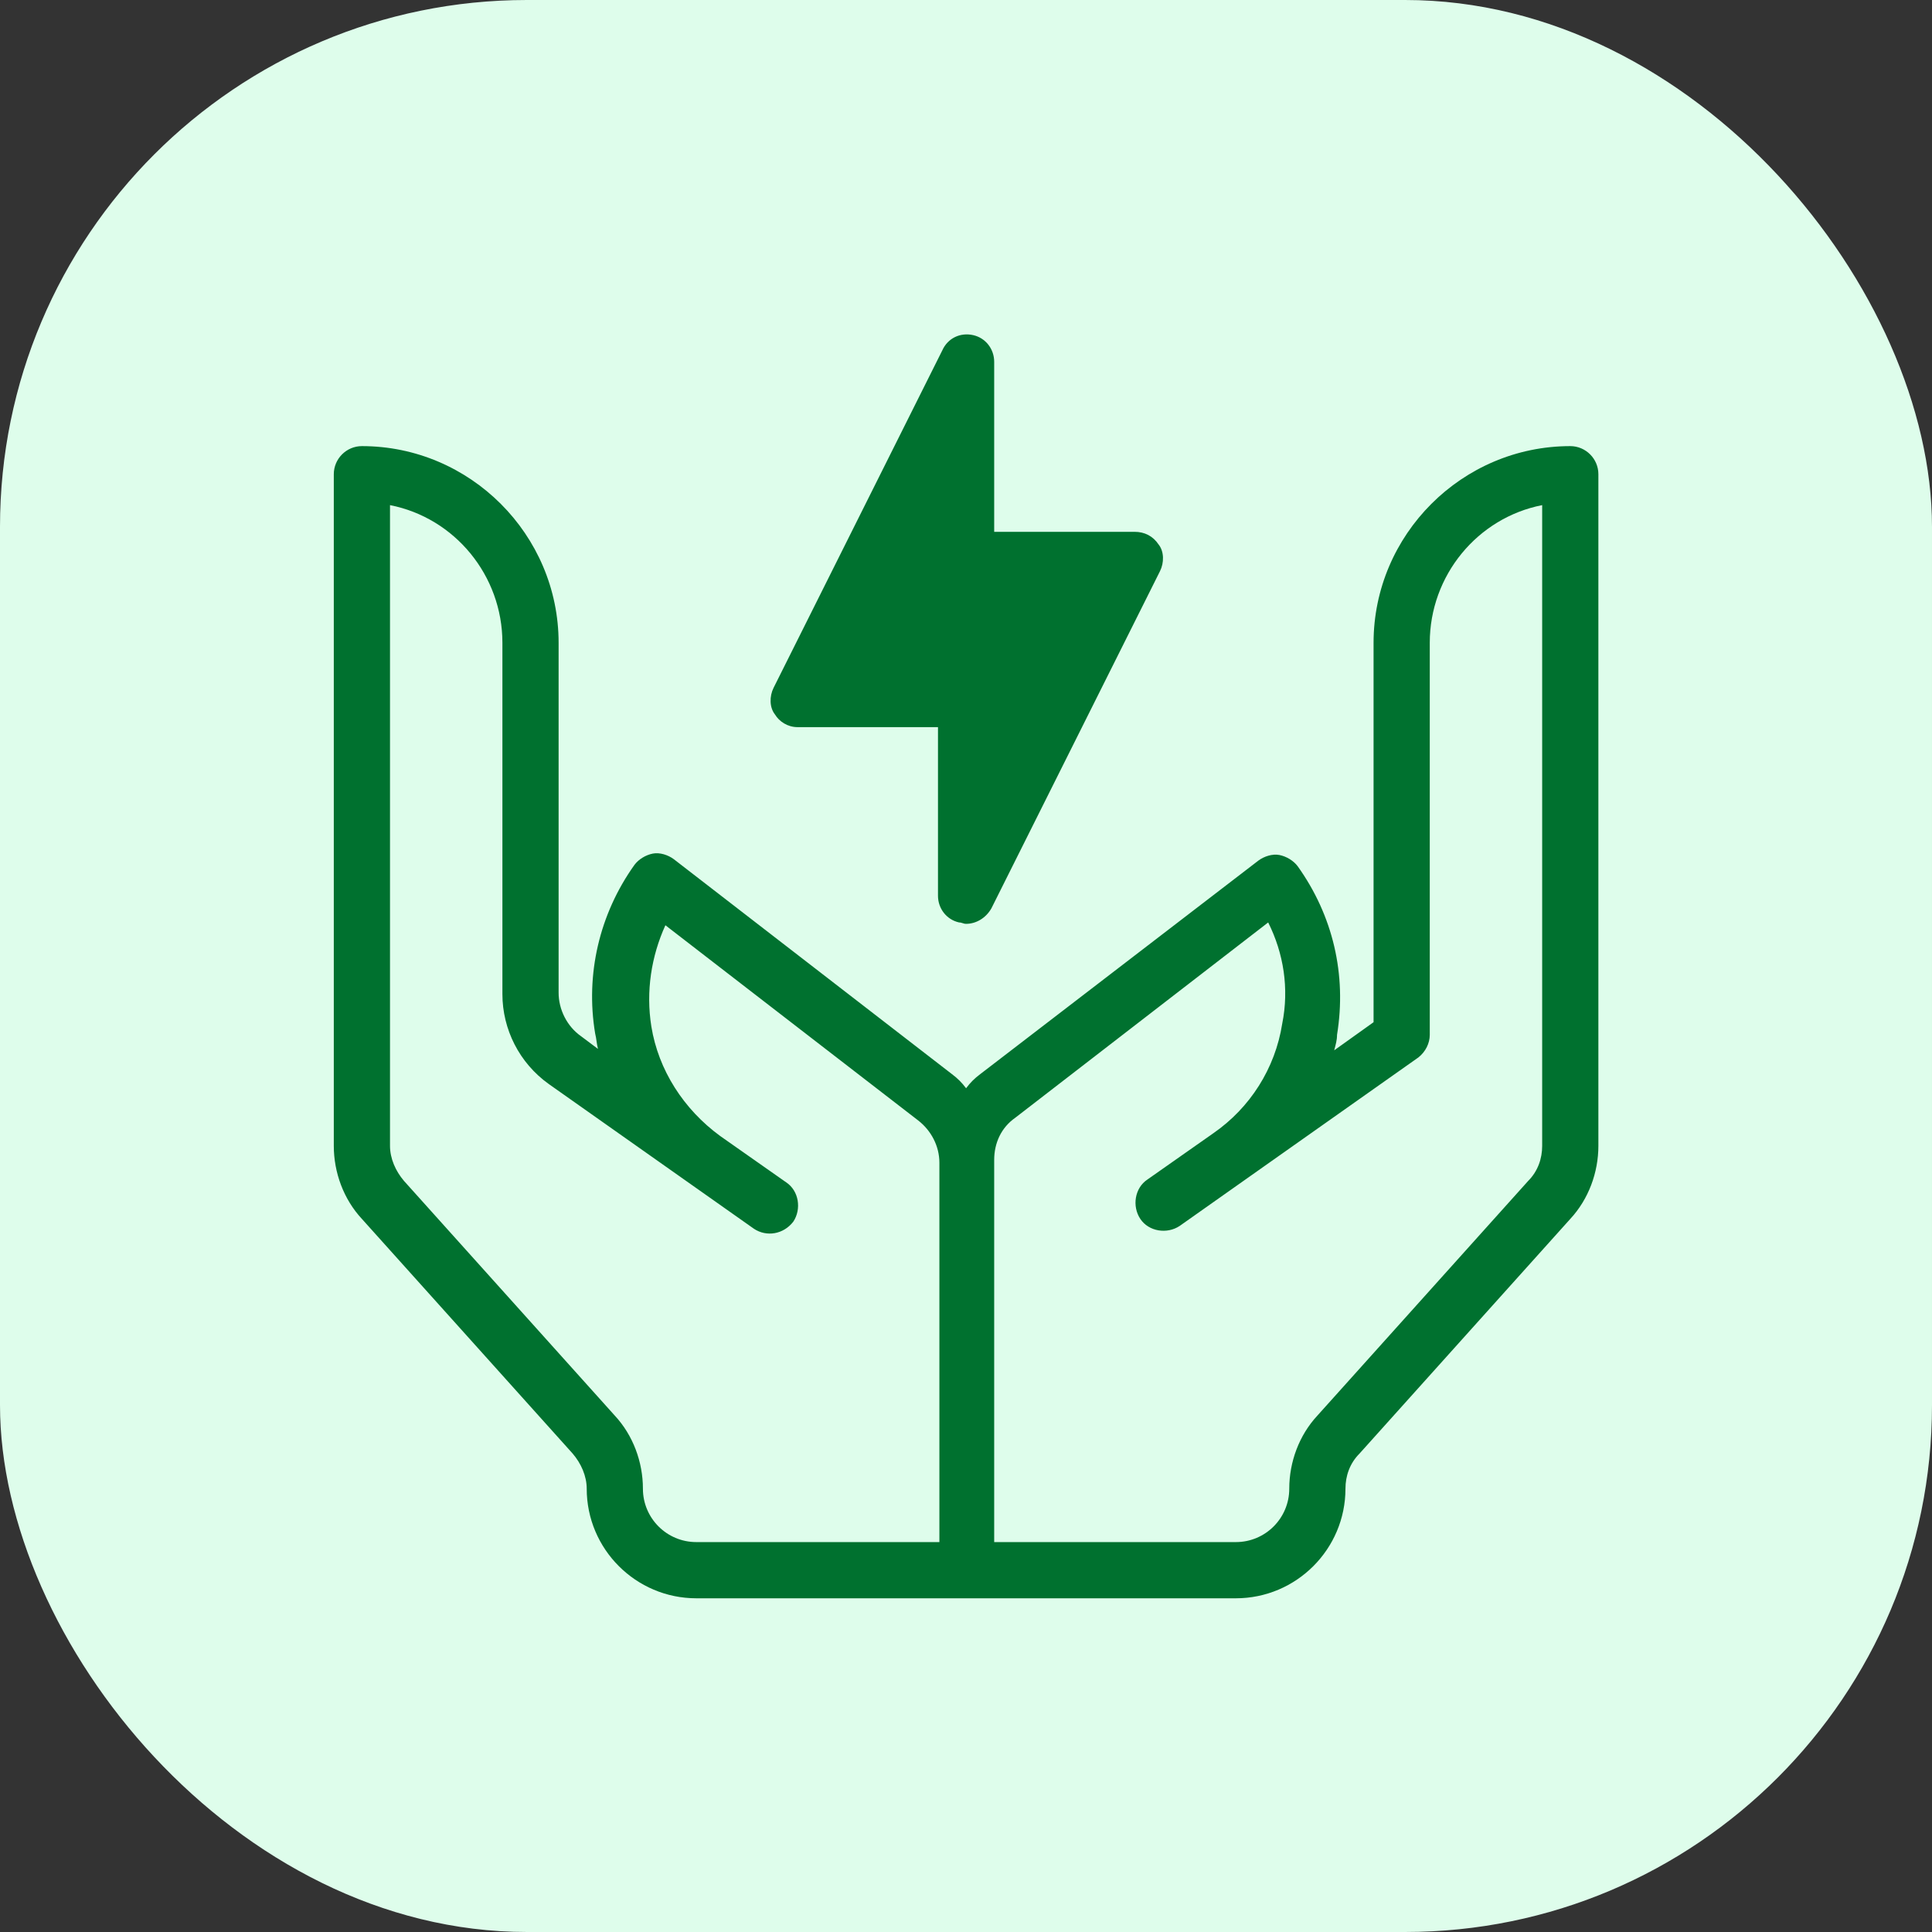
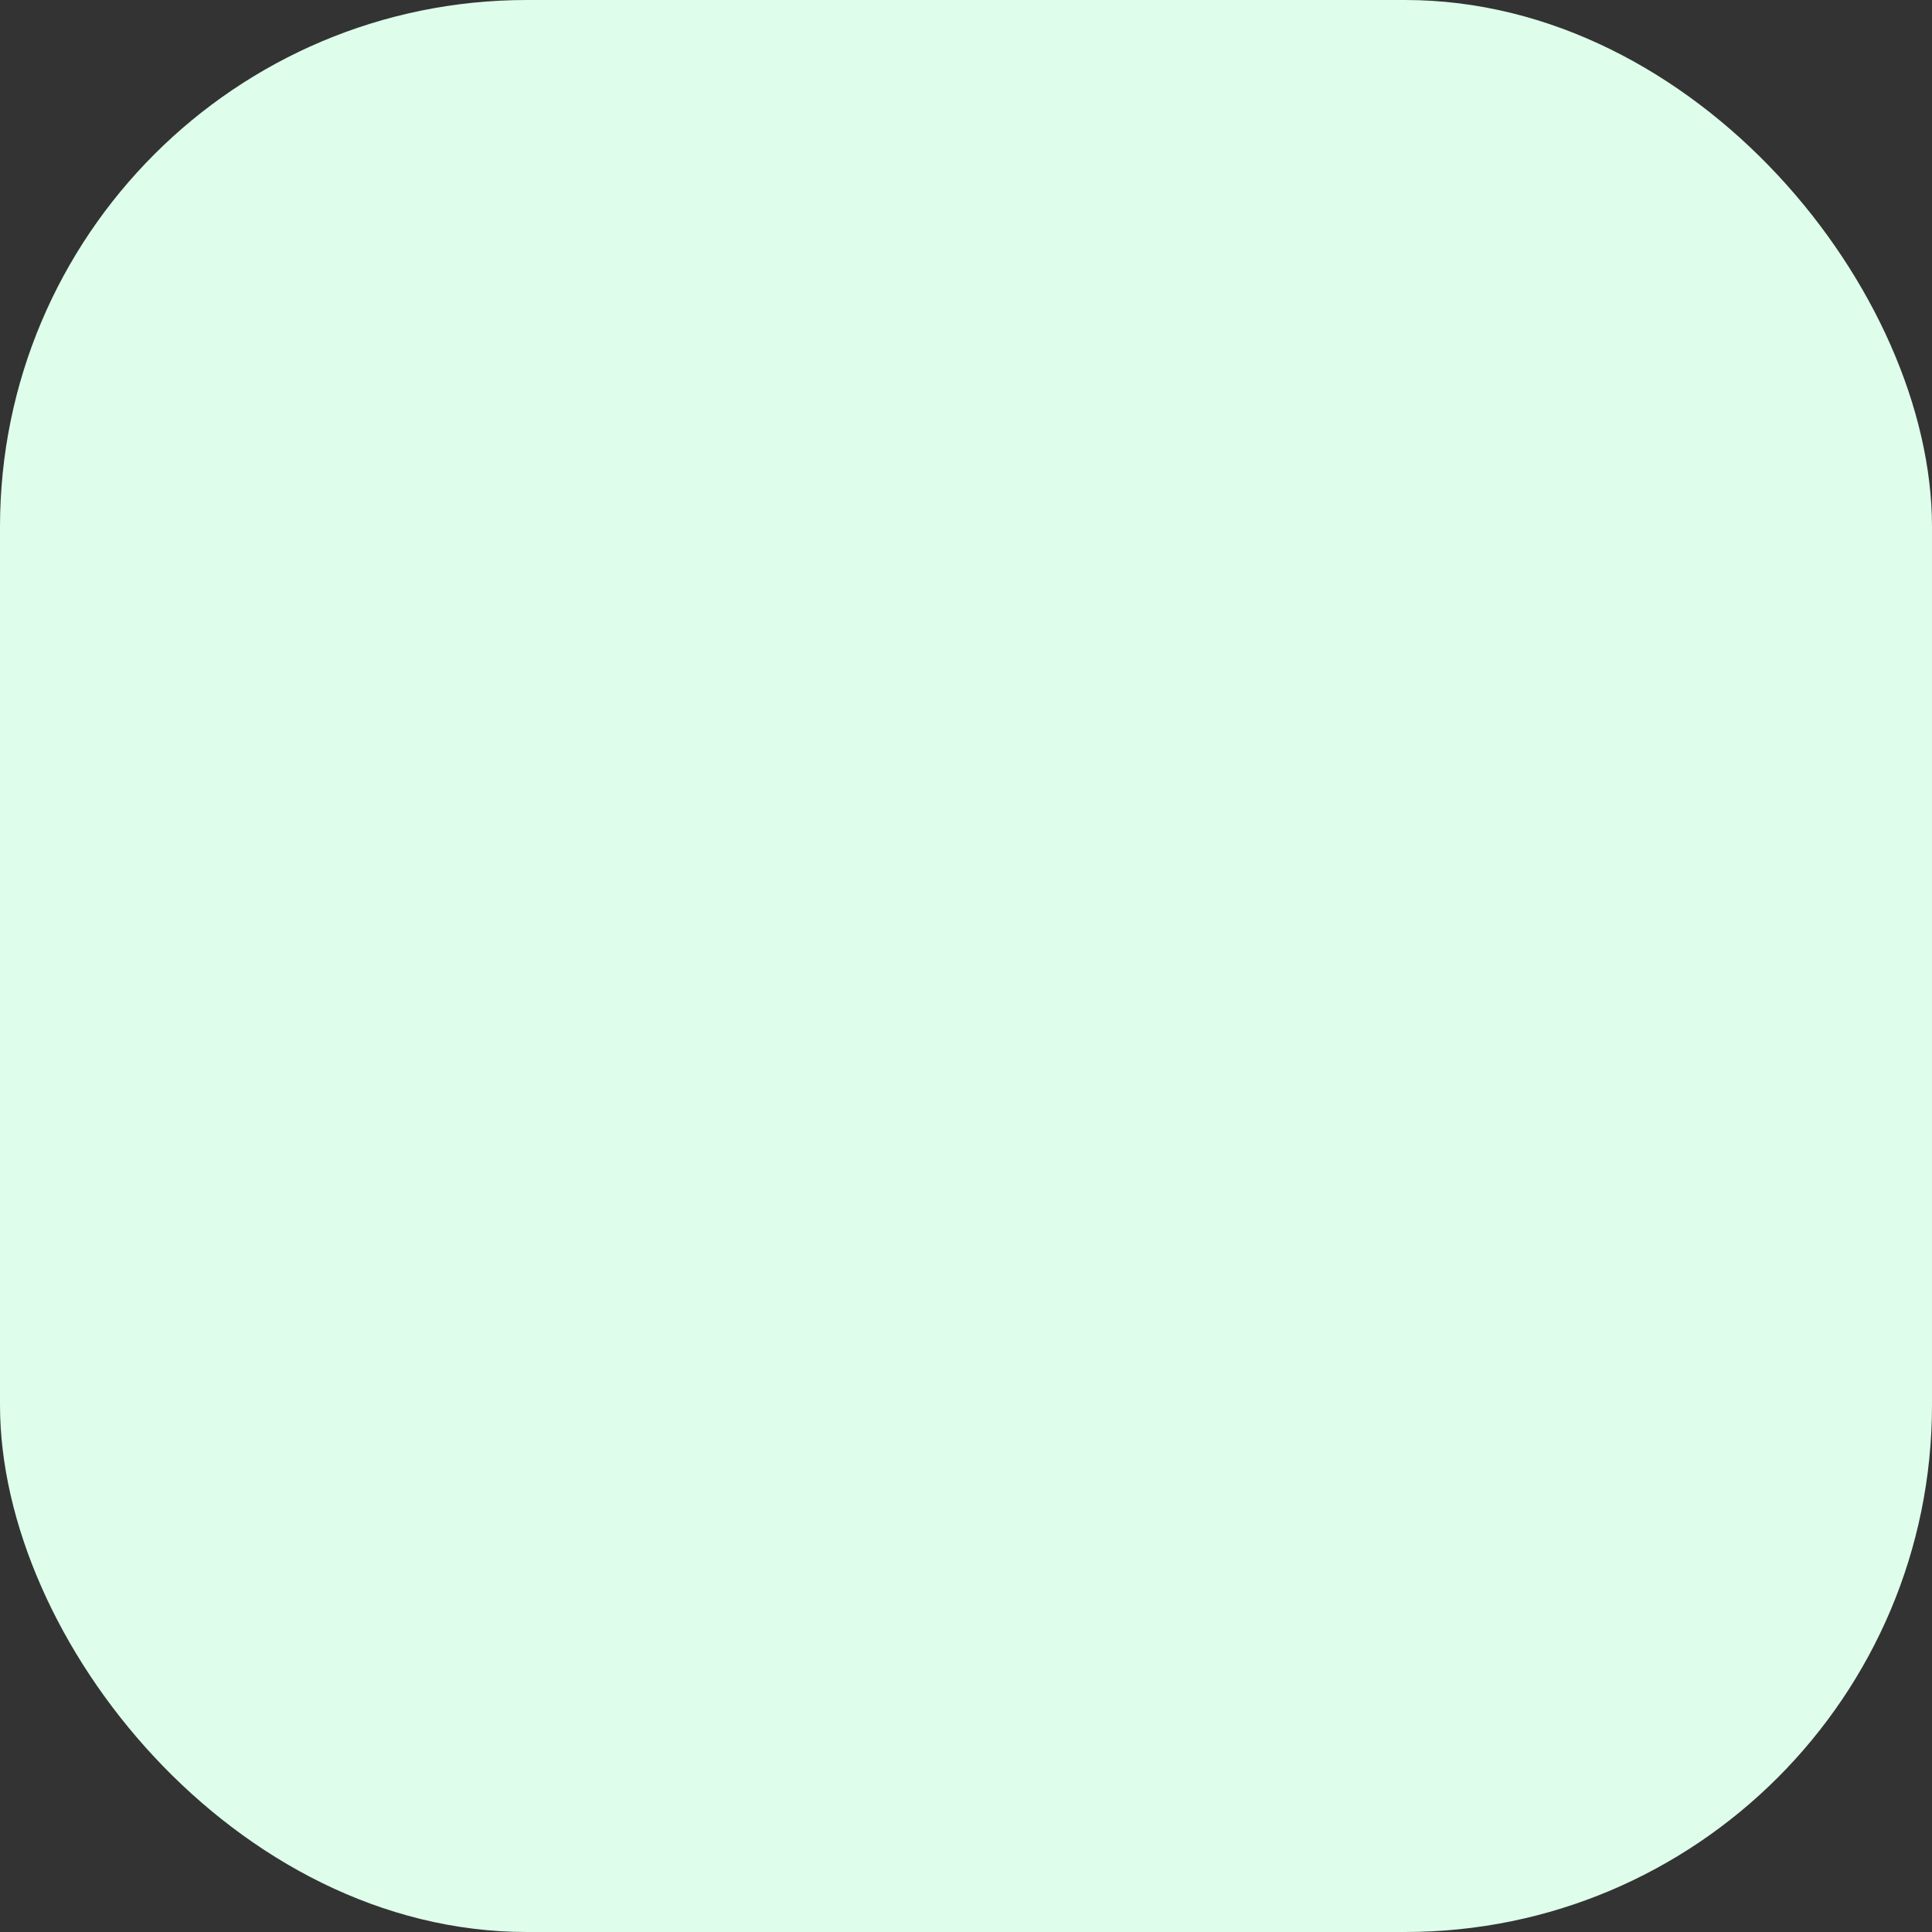
<svg xmlns="http://www.w3.org/2000/svg" width="44" height="44" viewBox="0 0 44 44" fill="none">
  <rect x="0" y="0" width="44" height="44" fill="#333333" stroke="none" />
  <rect width="44" height="44" rx="12" fill="#DEFDEB" />
-   <path d="M35.762 10.16C33.298 10.16 31.282 12.176 31.282 14.64V23.28L30.386 23.92C30.418 23.792 30.45 23.696 30.45 23.568C30.674 22.192 30.354 20.848 29.554 19.728C29.458 19.6 29.298 19.504 29.138 19.472C28.978 19.44 28.786 19.504 28.658 19.6L22.322 24.464C22.194 24.56 22.098 24.656 22.002 24.784C21.906 24.656 21.81 24.56 21.682 24.464L15.346 19.568C15.218 19.472 15.026 19.408 14.866 19.44C14.706 19.472 14.546 19.568 14.45 19.696C13.65 20.816 13.33 22.192 13.554 23.536C13.586 23.664 13.586 23.76 13.618 23.888L13.234 23.6C12.914 23.376 12.722 22.992 12.722 22.608V14.64C12.722 12.176 10.706 10.16 8.242 10.16C7.89 10.16 7.602 10.448 7.602 10.8V26.096C7.602 26.704 7.826 27.312 8.242 27.76L13.042 33.104C13.234 33.328 13.362 33.616 13.362 33.904C13.362 35.28 14.482 36.4 15.858 36.4H22.002H28.146C29.522 36.4 30.642 35.28 30.642 33.904C30.642 33.616 30.738 33.328 30.962 33.104L35.762 27.76C36.178 27.312 36.402 26.704 36.402 26.096V10.8C36.402 10.448 36.114 10.16 35.762 10.16ZM14.642 33.904C14.642 33.296 14.418 32.688 14.002 32.24L9.202 26.896C9.01 26.672 8.882 26.384 8.882 26.096V11.504C10.354 11.792 11.442 13.104 11.442 14.64V22.64C11.442 23.44 11.826 24.208 12.498 24.688L17.17 27.984C17.458 28.176 17.842 28.112 18.066 27.824C18.258 27.536 18.194 27.12 17.906 26.928L16.402 25.872C15.57 25.264 14.994 24.368 14.834 23.376C14.706 22.576 14.834 21.776 15.154 21.072L20.914 25.52C21.202 25.744 21.394 26.096 21.394 26.48V35.12H15.858C15.186 35.12 14.642 34.576 14.642 33.904ZM35.122 26.096C35.122 26.384 35.026 26.672 34.802 26.896L30.002 32.24C29.586 32.688 29.362 33.296 29.362 33.904C29.362 34.576 28.818 35.12 28.146 35.12H22.642V26.416C22.642 26.032 22.802 25.68 23.122 25.456L28.882 21.008C29.234 21.712 29.362 22.512 29.202 23.312C29.042 24.336 28.466 25.232 27.634 25.808L26.13 26.864C25.842 27.056 25.778 27.472 25.97 27.76C26.162 28.048 26.578 28.112 26.866 27.92L32.306 24.08C32.466 23.952 32.562 23.76 32.562 23.568V14.64C32.562 13.104 33.65 11.792 35.122 11.504V26.096ZM18.162 16.56H21.362V20.4C21.362 20.688 21.554 20.944 21.842 21.008C21.906 21.008 21.938 21.04 22.002 21.04C22.226 21.04 22.45 20.912 22.578 20.688L26.418 13.008C26.514 12.816 26.514 12.56 26.386 12.4C26.258 12.208 26.066 12.112 25.842 12.112H22.642V8.24C22.642 7.952 22.45 7.696 22.162 7.632C21.874 7.568 21.586 7.696 21.458 7.984L17.618 15.664C17.522 15.856 17.522 16.112 17.65 16.272C17.746 16.432 17.938 16.56 18.162 16.56ZM21.362 10.96V12.72C21.362 13.072 21.65 13.36 22.002 13.36H24.818C24.818 13.008 22.674 13.008 22.322 13.008L21.458 11.504L21.362 10.96Z" fill="#00712F" />
</svg>